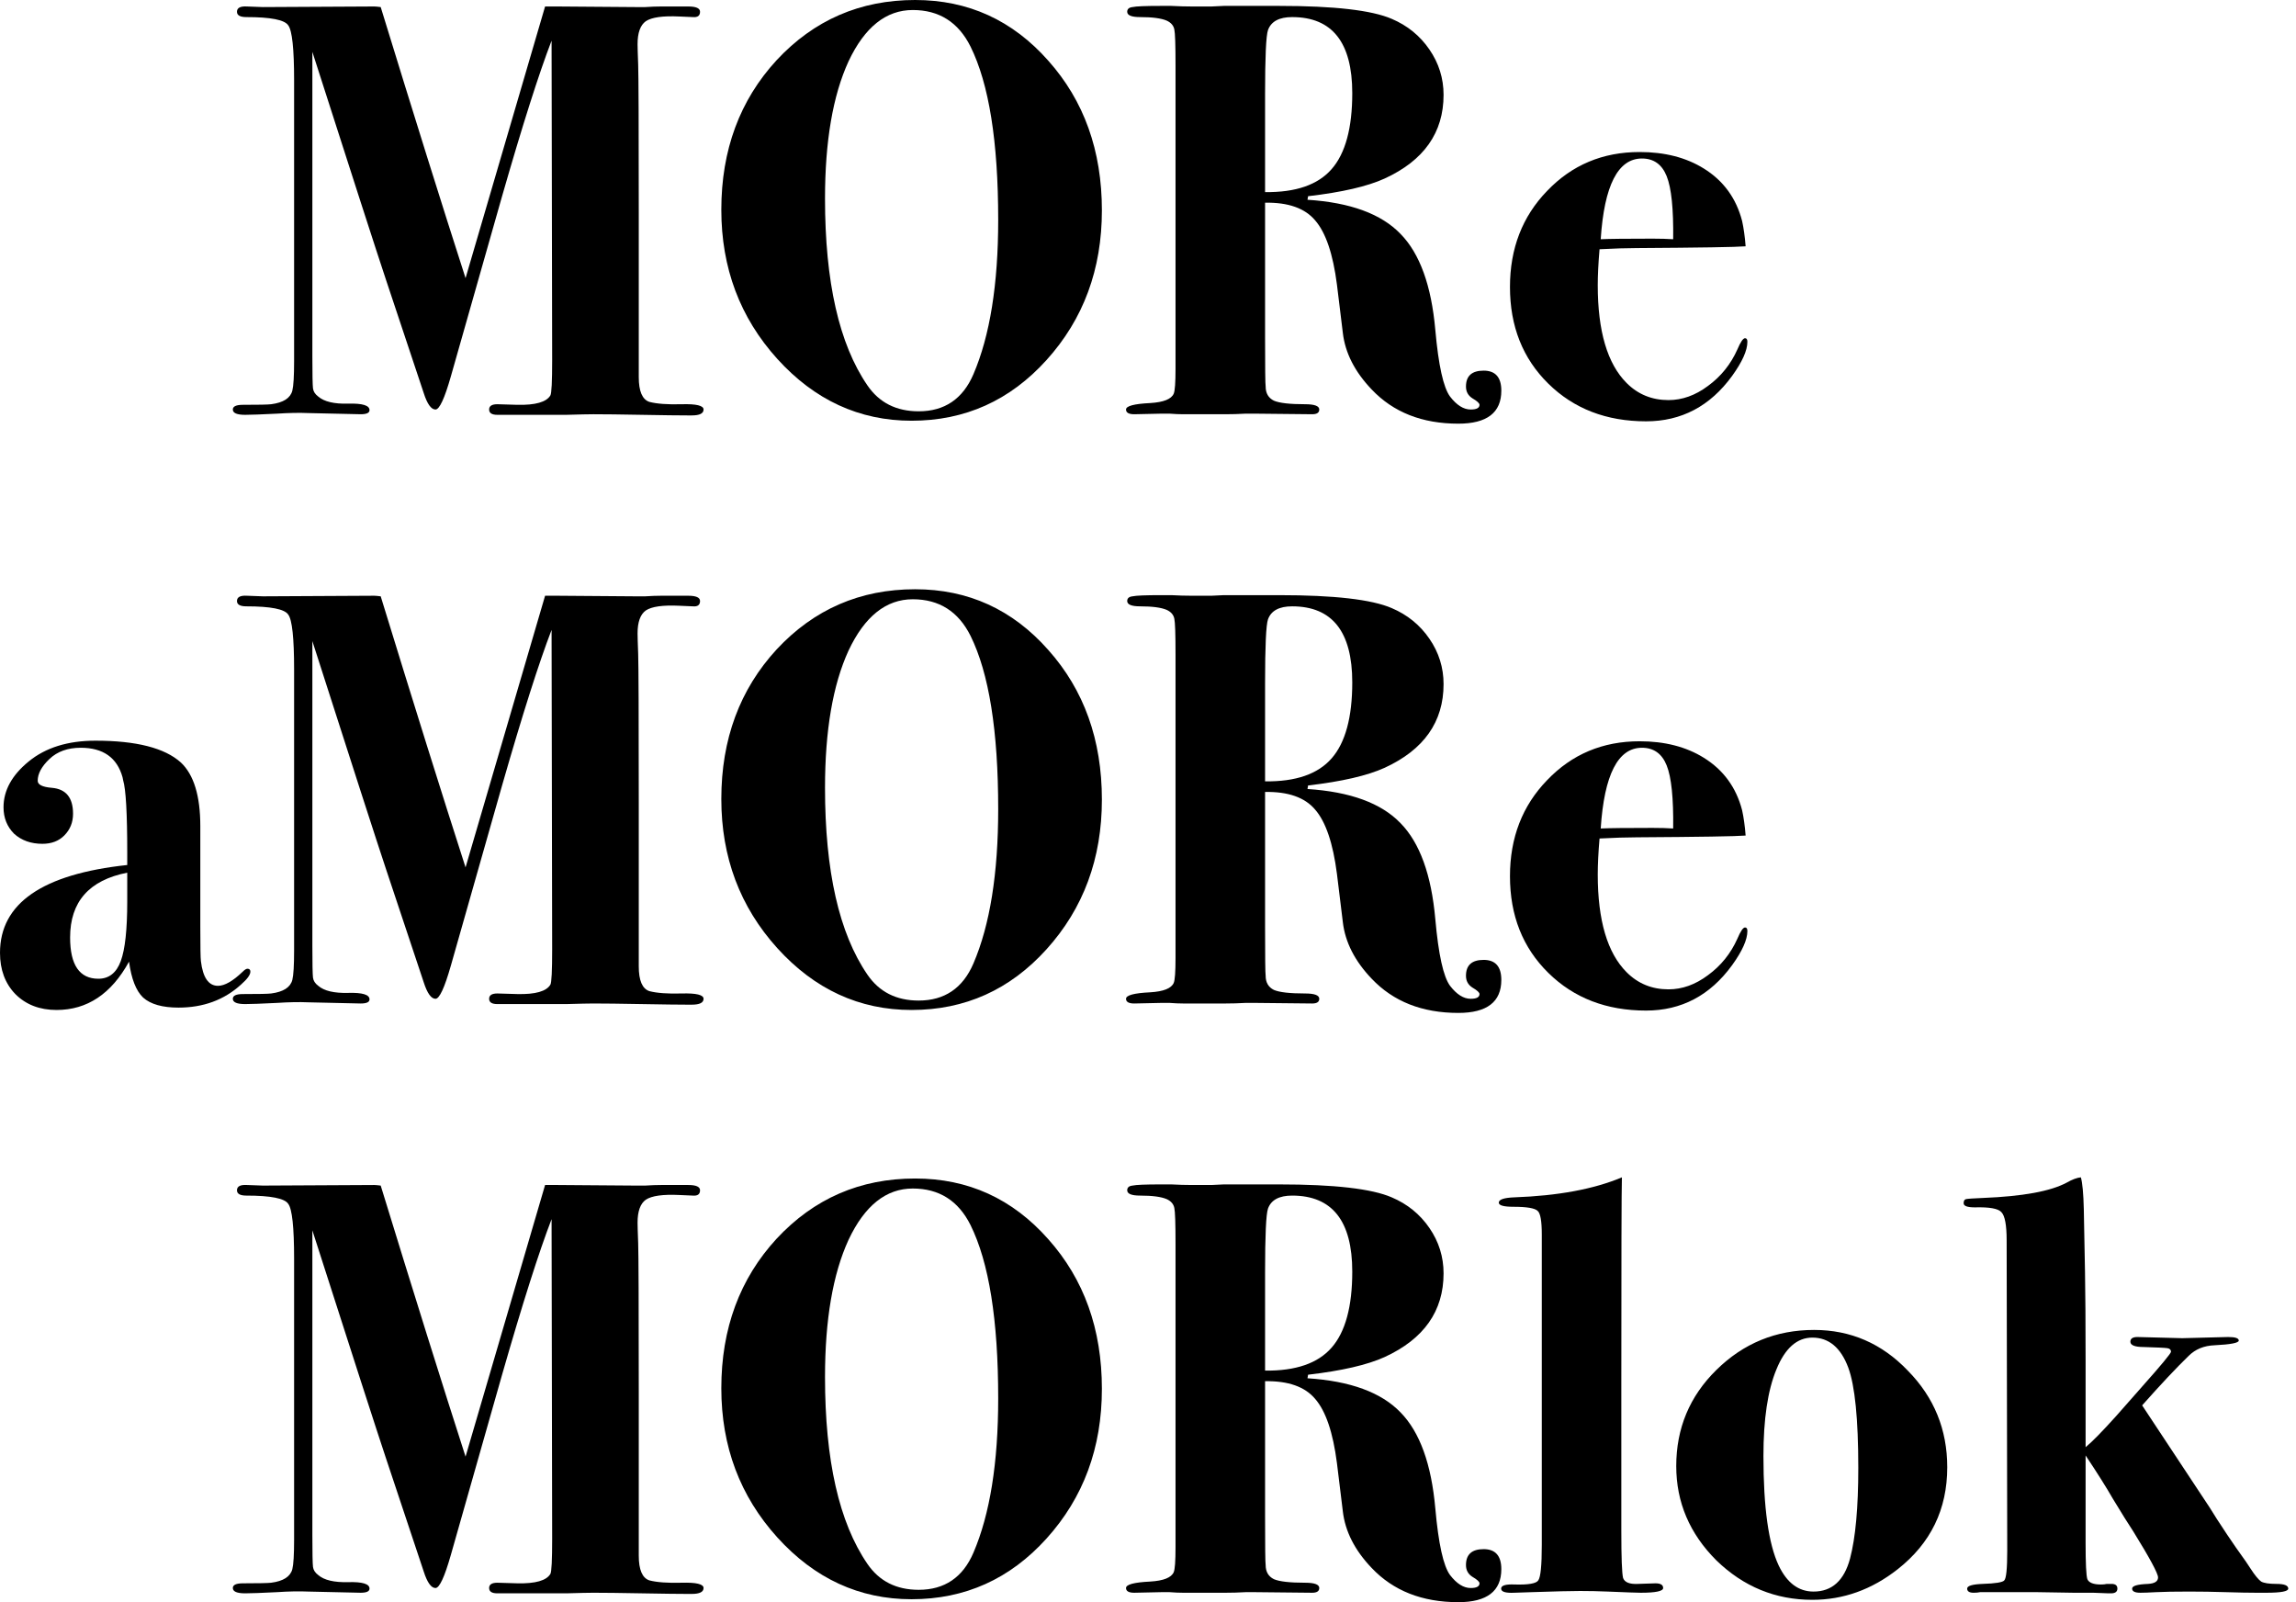
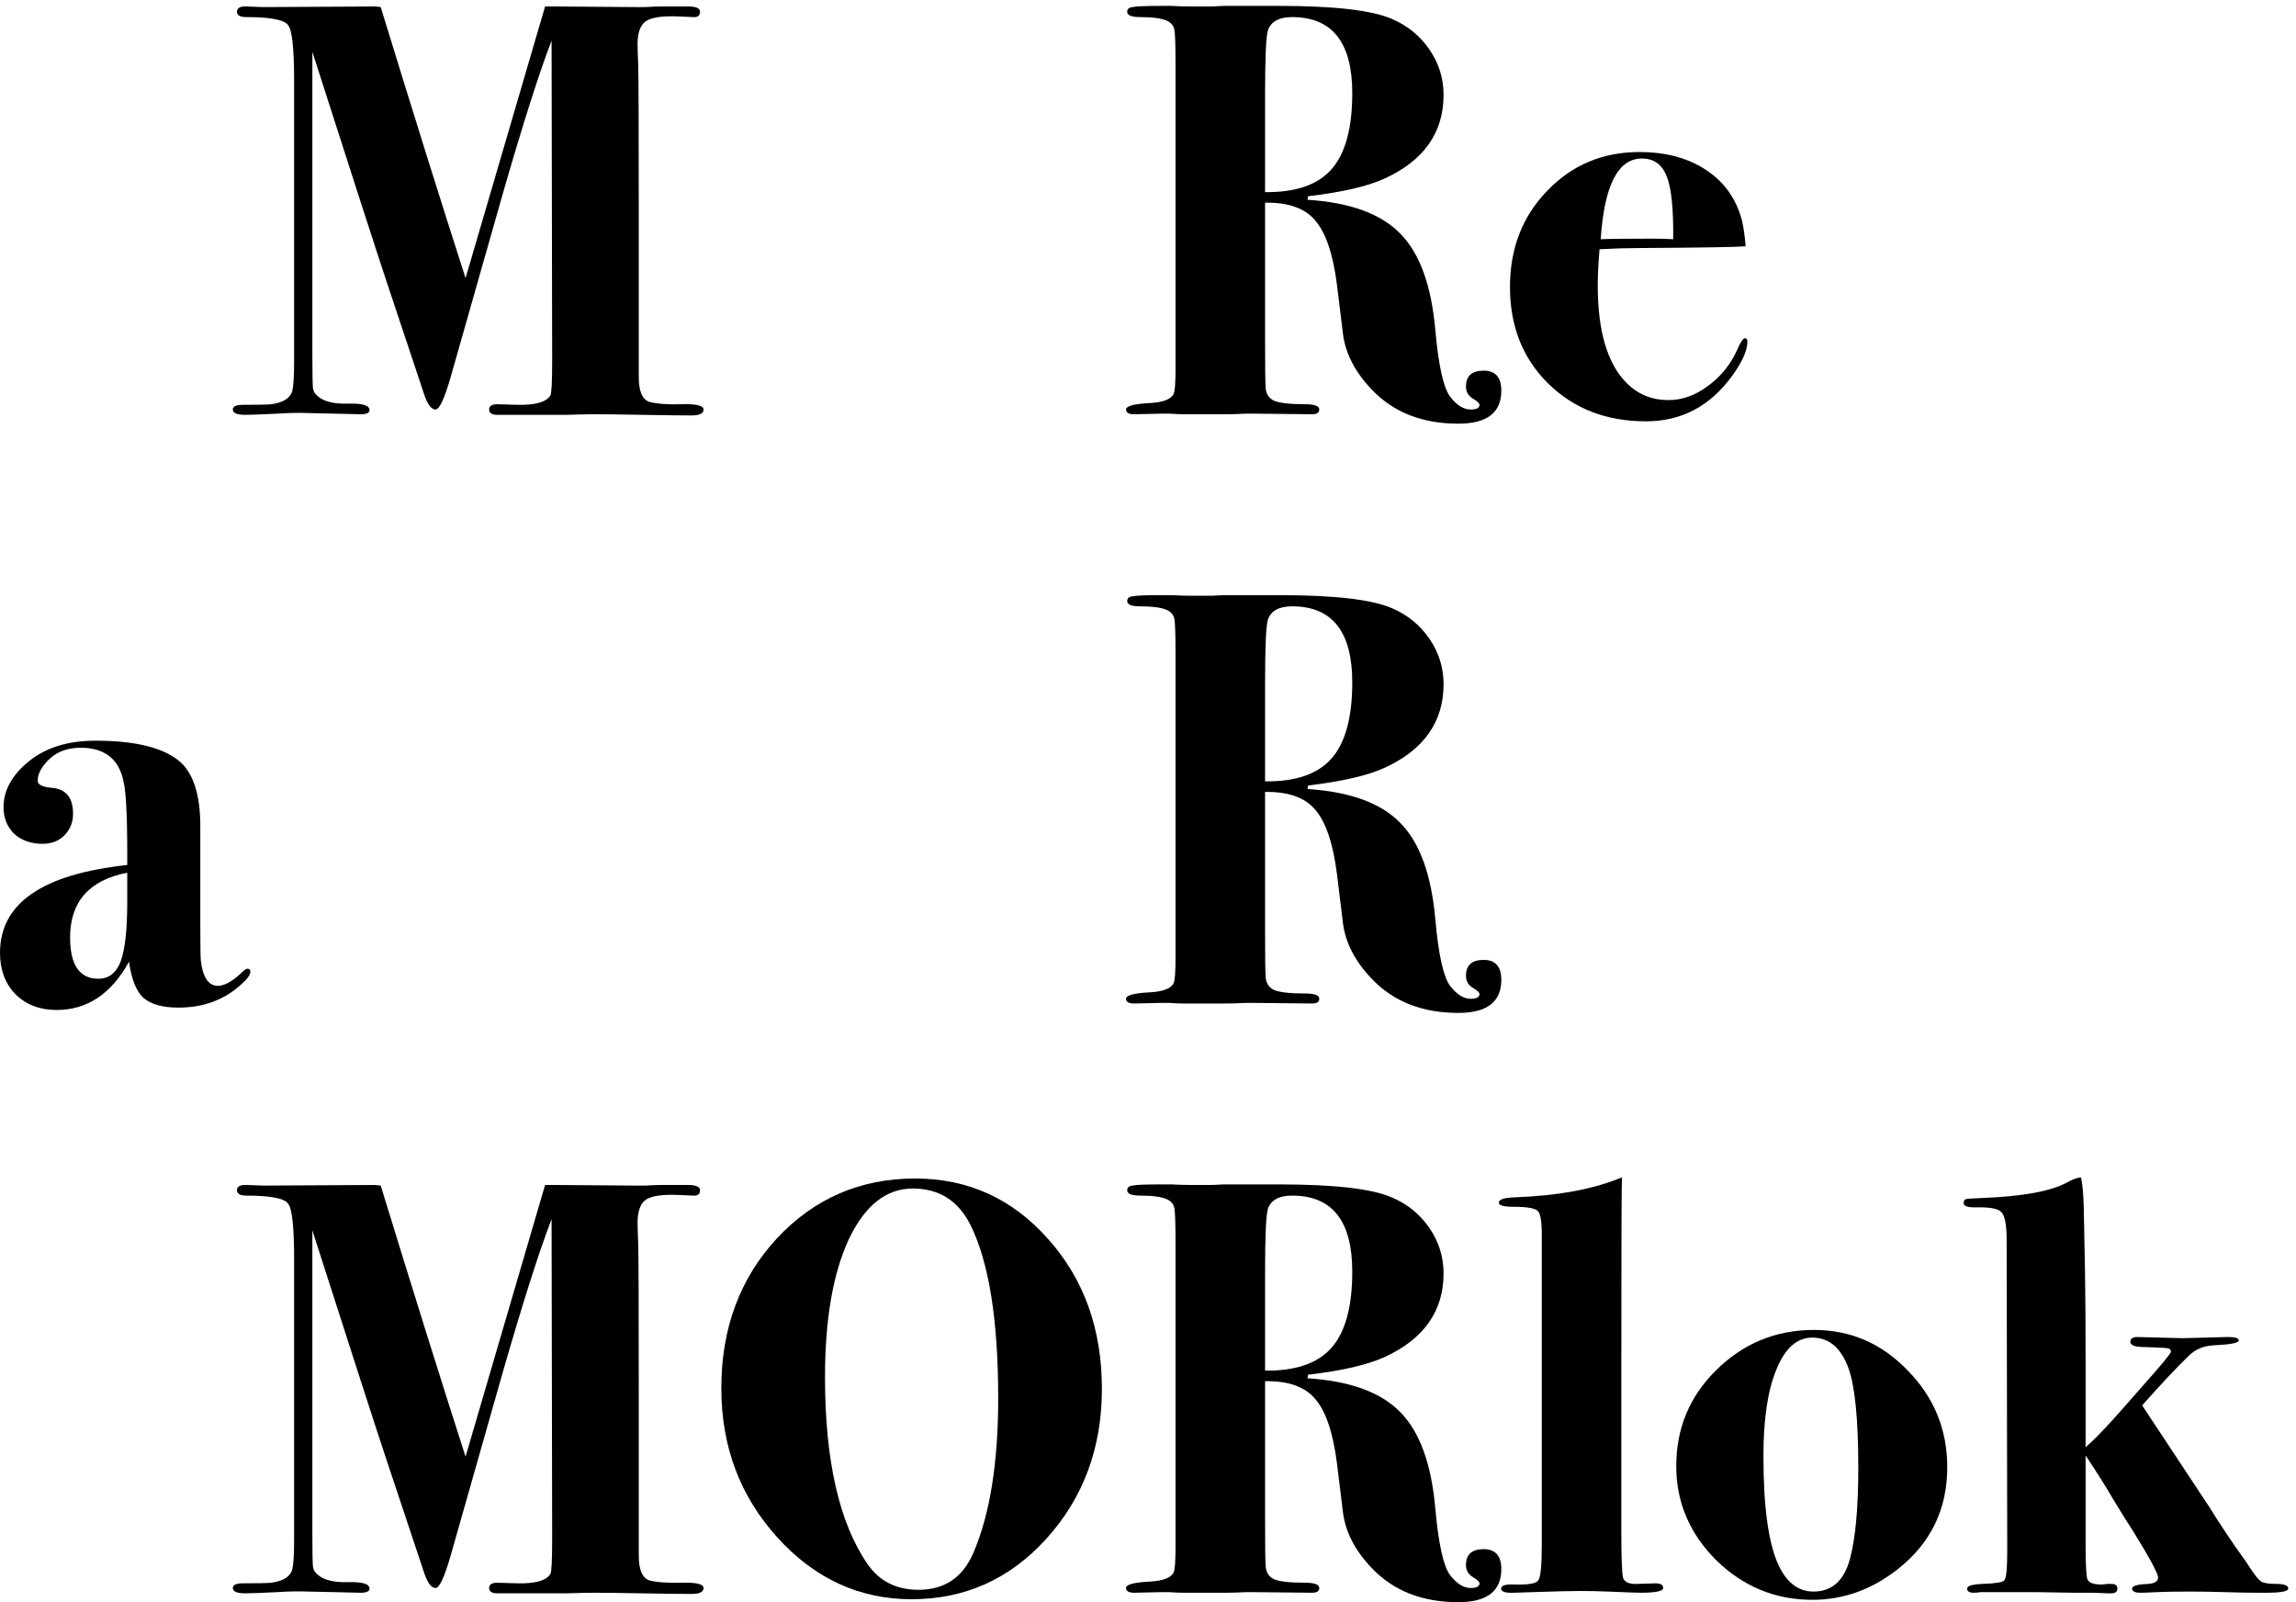
<svg xmlns="http://www.w3.org/2000/svg" preserveAspectRatio="none" width="100%" height="100%" overflow="visible" style="display: block;" viewBox="0 0 86 60" fill="none">
  <g id="Vector">
    <path d="M26.353 15.336C26.353 15.484 26.206 15.557 25.912 15.557H25.757C25.433 15.557 24.86 15.55 24.036 15.535C23.227 15.52 22.624 15.513 22.226 15.513C22.065 15.513 21.726 15.52 21.211 15.535C20.711 15.535 20.034 15.535 19.181 15.535H18.63C18.424 15.535 18.321 15.469 18.321 15.336C18.321 15.204 18.424 15.138 18.63 15.138L19.38 15.16C20.056 15.175 20.468 15.057 20.616 14.807C20.66 14.733 20.682 14.292 20.682 13.483L20.66 1.523C20.189 2.744 19.571 4.686 18.806 7.348L16.886 14.101C16.651 14.925 16.46 15.336 16.312 15.336C16.151 15.336 16.003 15.131 15.871 14.719C15.827 14.586 15.356 13.174 14.459 10.482C14.12 9.467 13.201 6.62 11.7 1.942V13.351C11.7 14.012 11.708 14.41 11.723 14.542C11.737 14.66 11.803 14.763 11.921 14.851C12.142 15.042 12.517 15.131 13.047 15.116C13.576 15.101 13.841 15.182 13.841 15.359C13.841 15.462 13.731 15.513 13.51 15.513L11.546 15.469C11.208 15.454 10.818 15.462 10.377 15.491C9.788 15.52 9.391 15.535 9.185 15.535C8.876 15.535 8.721 15.469 8.721 15.336C8.721 15.219 8.847 15.16 9.097 15.16C9.685 15.16 10.038 15.153 10.156 15.138C10.612 15.079 10.877 14.91 10.95 14.63C10.994 14.454 11.016 14.086 11.016 13.527V3.001C11.016 1.824 10.943 1.14 10.796 0.949C10.663 0.743 10.141 0.64 9.229 0.64C8.994 0.64 8.876 0.574 8.876 0.441C8.876 0.294 9.001 0.228 9.251 0.243L9.847 0.265L14.018 0.243C14.062 0.243 14.143 0.25 14.26 0.265C15.511 4.34 16.57 7.723 17.438 10.416L20.417 0.243H20.88L23.793 0.265C23.837 0.265 23.962 0.265 24.168 0.265C24.389 0.25 24.588 0.243 24.764 0.243H25.779C26.073 0.243 26.221 0.309 26.221 0.441C26.221 0.588 26.132 0.655 25.956 0.64L25.448 0.618C24.83 0.588 24.411 0.647 24.19 0.794C23.984 0.942 23.881 1.228 23.881 1.655C23.881 1.773 23.889 2.03 23.904 2.427C23.918 2.825 23.926 4.671 23.926 7.966V14.123C23.926 14.652 24.058 14.961 24.323 15.05C24.602 15.123 25.007 15.153 25.537 15.138C26.081 15.123 26.353 15.189 26.353 15.336Z" fill="black" />
-     <path d="M41.273 7.878C41.273 10.085 40.582 11.953 39.199 13.483C37.831 14.998 36.146 15.756 34.145 15.756C32.189 15.756 30.512 14.983 29.114 13.439C27.717 11.894 27.018 10.033 27.018 7.856C27.018 5.62 27.709 3.751 29.092 2.251C30.49 0.75 32.218 0 34.278 0C36.264 0 37.926 0.758 39.265 2.273C40.604 3.773 41.273 5.642 41.273 7.878ZM37.389 8.231C37.389 5.303 37.044 3.141 36.352 1.743C35.896 0.831 35.175 0.375 34.19 0.375C33.189 0.375 32.388 1.015 31.784 2.295C31.196 3.575 30.902 5.289 30.902 7.437C30.902 10.555 31.431 12.887 32.49 14.432C32.932 15.079 33.572 15.403 34.41 15.403C35.381 15.403 36.065 14.939 36.462 14.012C37.08 12.571 37.389 10.644 37.389 8.231Z" fill="black" />
    <path d="M56.234 14.63C56.234 15.454 55.697 15.866 54.623 15.866C53.269 15.866 52.188 15.44 51.379 14.586C50.746 13.924 50.386 13.218 50.298 12.468L50.077 10.658C49.93 9.511 49.658 8.709 49.261 8.253C48.878 7.797 48.253 7.576 47.385 7.591V12.6C47.385 13.762 47.392 14.388 47.407 14.476C47.407 14.726 47.51 14.902 47.716 15.005C47.922 15.094 48.312 15.138 48.885 15.138C49.238 15.138 49.415 15.204 49.415 15.336C49.415 15.454 49.327 15.513 49.15 15.513L47.01 15.491C47.01 15.491 46.892 15.491 46.657 15.491C46.392 15.506 46.142 15.513 45.906 15.513H44.318C44.17 15.513 44.001 15.506 43.81 15.491C43.648 15.491 43.545 15.491 43.501 15.491L42.486 15.513C42.28 15.513 42.177 15.454 42.177 15.336C42.177 15.204 42.479 15.123 43.082 15.094C43.582 15.064 43.876 14.947 43.964 14.741C44.008 14.638 44.031 14.329 44.031 13.814V2.449C44.031 1.684 44.016 1.236 43.986 1.103C43.957 0.956 43.861 0.846 43.7 0.772C43.494 0.684 43.163 0.64 42.707 0.64C42.383 0.64 42.221 0.574 42.221 0.441C42.221 0.338 42.287 0.28 42.42 0.265C42.552 0.235 42.905 0.221 43.479 0.221C43.479 0.221 43.611 0.221 43.876 0.221C44.141 0.235 44.398 0.243 44.648 0.243H45.377C45.391 0.243 45.546 0.235 45.84 0.221C46.12 0.221 46.384 0.221 46.635 0.221H47.914C49.974 0.221 51.379 0.382 52.129 0.706C52.718 0.956 53.188 1.339 53.541 1.854C53.895 2.369 54.071 2.935 54.071 3.553C54.071 4.965 53.336 6.01 51.864 6.686C51.217 6.981 50.261 7.201 48.996 7.348L48.974 7.481C50.577 7.584 51.739 8.01 52.46 8.761C53.181 9.496 53.615 10.695 53.762 12.357C53.88 13.681 54.064 14.513 54.314 14.851C54.564 15.175 54.821 15.336 55.086 15.336C55.307 15.336 55.417 15.278 55.417 15.16C55.417 15.101 55.329 15.02 55.152 14.917C54.99 14.814 54.91 14.667 54.91 14.476C54.91 14.079 55.13 13.88 55.572 13.88C56.013 13.88 56.234 14.13 56.234 14.63ZM50.651 3.487C50.651 1.589 49.9 0.64 48.4 0.64C47.914 0.64 47.613 0.802 47.495 1.125C47.422 1.331 47.385 2.133 47.385 3.531V7.194C48.532 7.209 49.364 6.922 49.878 6.333C50.393 5.745 50.651 4.796 50.651 3.487Z" fill="black" />
    <path d="M65.451 12.799C65.451 13.123 65.26 13.549 64.878 14.079C64.054 15.211 62.98 15.778 61.656 15.778C60.17 15.778 58.949 15.307 57.993 14.366C57.036 13.424 56.558 12.218 56.558 10.747C56.558 9.305 57.022 8.106 57.949 7.15C58.876 6.179 60.03 5.693 61.413 5.693C62.355 5.693 63.156 5.899 63.819 6.311C64.554 6.767 65.032 7.422 65.253 8.275C65.312 8.54 65.356 8.856 65.385 9.224C65.047 9.253 63.686 9.275 61.303 9.29C60.935 9.29 60.472 9.305 59.913 9.334C59.868 9.864 59.846 10.313 59.846 10.68C59.846 12.402 60.207 13.623 60.928 14.344C61.354 14.77 61.877 14.983 62.494 14.983C63.009 14.983 63.502 14.807 63.973 14.454C64.458 14.101 64.826 13.645 65.076 13.086C65.194 12.806 65.29 12.666 65.363 12.666C65.422 12.666 65.451 12.711 65.451 12.799ZM62.671 8.959C62.686 7.826 62.605 7.039 62.428 6.598C62.252 6.157 61.943 5.936 61.501 5.936C60.604 5.936 60.089 6.944 59.957 8.959C60.266 8.944 60.913 8.937 61.899 8.937C62.193 8.937 62.45 8.944 62.671 8.959Z" fill="black" />
-     <path d="M26.353 37.404C26.353 37.551 26.206 37.624 25.912 37.624H25.757C25.433 37.624 24.86 37.617 24.036 37.602C23.227 37.587 22.624 37.58 22.226 37.58C22.065 37.58 21.726 37.587 21.211 37.602C20.711 37.602 20.034 37.602 19.181 37.602H18.63C18.424 37.602 18.321 37.536 18.321 37.404C18.321 37.271 18.424 37.205 18.63 37.205L19.38 37.227C20.056 37.242 20.468 37.124 20.616 36.874C20.66 36.8 20.682 36.359 20.682 35.55L20.66 23.59C20.189 24.811 19.571 26.753 18.806 29.415L16.886 36.168C16.651 36.992 16.46 37.404 16.312 37.404C16.151 37.404 16.003 37.197 15.871 36.786C15.827 36.653 15.356 35.241 14.459 32.549C14.12 31.534 13.201 28.687 11.7 24.009V35.417C11.7 36.079 11.708 36.477 11.723 36.609C11.737 36.727 11.803 36.83 11.921 36.918C12.142 37.109 12.517 37.197 13.047 37.183C13.576 37.168 13.841 37.249 13.841 37.425C13.841 37.529 13.731 37.58 13.51 37.58L11.546 37.536C11.208 37.521 10.818 37.529 10.377 37.558C9.788 37.587 9.391 37.602 9.185 37.602C8.876 37.602 8.721 37.536 8.721 37.404C8.721 37.286 8.847 37.227 9.097 37.227C9.685 37.227 10.038 37.22 10.156 37.205C10.612 37.146 10.877 36.977 10.95 36.697C10.994 36.521 11.016 36.153 11.016 35.594V25.068C11.016 23.891 10.943 23.207 10.796 23.016C10.663 22.81 10.141 22.707 9.229 22.707C8.994 22.707 8.876 22.641 8.876 22.508C8.876 22.361 9.001 22.295 9.251 22.31L9.847 22.332L14.018 22.31C14.062 22.31 14.143 22.317 14.26 22.332C15.511 26.407 16.57 29.79 17.438 32.483L20.417 22.31H20.88L23.793 22.332C23.837 22.332 23.962 22.332 24.168 22.332C24.389 22.317 24.588 22.31 24.764 22.31H25.779C26.073 22.31 26.221 22.376 26.221 22.508C26.221 22.655 26.132 22.722 25.956 22.707L25.448 22.685C24.83 22.655 24.411 22.714 24.19 22.861C23.984 23.009 23.881 23.295 23.881 23.722C23.881 23.84 23.889 24.097 23.904 24.494C23.918 24.892 23.926 26.738 23.926 30.033V36.19C23.926 36.719 24.058 37.028 24.323 37.117C24.602 37.19 25.007 37.22 25.537 37.205C26.081 37.19 26.353 37.256 26.353 37.404Z" fill="black" />
-     <path d="M41.273 29.945C41.273 32.151 40.582 34.02 39.199 35.55C37.831 37.065 36.146 37.823 34.145 37.823C32.189 37.823 30.512 37.05 29.114 35.506C27.717 33.961 27.018 32.1 27.018 29.923C27.018 27.687 27.709 25.818 29.092 24.318C30.49 22.817 32.218 22.067 34.278 22.067C36.264 22.067 37.926 22.825 39.265 24.34C40.604 25.84 41.273 27.709 41.273 29.945ZM37.389 30.298C37.389 27.37 37.044 25.208 36.352 23.81C35.896 22.898 35.175 22.442 34.19 22.442C33.189 22.442 32.388 23.082 31.784 24.362C31.196 25.642 30.902 27.356 30.902 29.503C30.902 32.622 31.431 34.954 32.49 36.499C32.932 37.146 33.572 37.47 34.41 37.47C35.381 37.47 36.065 37.006 36.462 36.079C37.08 34.638 37.389 32.711 37.389 30.298Z" fill="black" />
    <path d="M56.234 36.697C56.234 37.521 55.697 37.933 54.623 37.933C53.269 37.933 52.188 37.506 51.379 36.653C50.746 35.991 50.386 35.285 50.298 34.535L50.077 32.725C49.93 31.578 49.658 30.776 49.261 30.32C48.878 29.864 48.253 29.643 47.385 29.658V34.667C47.385 35.829 47.392 36.455 47.407 36.543C47.407 36.793 47.51 36.969 47.716 37.072C47.922 37.161 48.312 37.205 48.885 37.205C49.238 37.205 49.415 37.271 49.415 37.404C49.415 37.521 49.327 37.58 49.15 37.58L47.01 37.558C47.01 37.558 46.892 37.558 46.657 37.558C46.392 37.573 46.142 37.58 45.906 37.58H44.318C44.17 37.58 44.001 37.573 43.81 37.558C43.648 37.558 43.545 37.558 43.501 37.558L42.486 37.58C42.28 37.58 42.177 37.521 42.177 37.404C42.177 37.271 42.479 37.19 43.082 37.161C43.582 37.131 43.876 37.014 43.964 36.808C44.008 36.705 44.031 36.396 44.031 35.881V24.516C44.031 23.751 44.016 23.303 43.986 23.17C43.957 23.023 43.861 22.913 43.7 22.839C43.494 22.751 43.163 22.707 42.707 22.707C42.383 22.707 42.221 22.641 42.221 22.508C42.221 22.405 42.287 22.346 42.42 22.332C42.552 22.302 42.905 22.288 43.479 22.288C43.479 22.288 43.611 22.288 43.876 22.288C44.141 22.302 44.398 22.31 44.648 22.31H45.377C45.391 22.31 45.546 22.302 45.84 22.288C46.12 22.288 46.384 22.288 46.635 22.288H47.914C49.974 22.288 51.379 22.449 52.129 22.773C52.718 23.023 53.188 23.406 53.541 23.921C53.895 24.436 54.071 25.002 54.071 25.62C54.071 27.032 53.336 28.076 51.864 28.753C51.217 29.047 50.261 29.268 48.996 29.415L48.974 29.548C50.577 29.651 51.739 30.077 52.46 30.828C53.181 31.563 53.615 32.762 53.762 34.424C53.88 35.748 54.064 36.58 54.314 36.918C54.564 37.242 54.821 37.404 55.086 37.404C55.307 37.404 55.417 37.345 55.417 37.227C55.417 37.168 55.329 37.087 55.152 36.984C54.99 36.881 54.91 36.734 54.91 36.543C54.91 36.146 55.13 35.947 55.572 35.947C56.013 35.947 56.234 36.197 56.234 36.697ZM50.651 25.553C50.651 23.656 49.9 22.707 48.4 22.707C47.914 22.707 47.613 22.869 47.495 23.192C47.422 23.398 47.385 24.2 47.385 25.598V29.261C48.532 29.276 49.364 28.989 49.878 28.4C50.393 27.812 50.651 26.863 50.651 25.553Z" fill="black" />
-     <path d="M65.451 34.866C65.451 35.189 65.26 35.616 64.878 36.146C64.054 37.278 62.98 37.845 61.656 37.845C60.17 37.845 58.949 37.374 57.993 36.432C57.036 35.491 56.558 34.285 56.558 32.813C56.558 31.372 57.022 30.173 57.949 29.217C58.876 28.246 60.03 27.76 61.413 27.76C62.355 27.76 63.156 27.966 63.819 28.378C64.554 28.834 65.032 29.489 65.253 30.342C65.312 30.607 65.356 30.923 65.385 31.291C65.047 31.32 63.686 31.342 61.303 31.357C60.935 31.357 60.472 31.372 59.913 31.401C59.868 31.931 59.846 32.38 59.846 32.747C59.846 34.469 60.207 35.69 60.928 36.41C61.354 36.837 61.877 37.05 62.494 37.05C63.009 37.05 63.502 36.874 63.973 36.521C64.458 36.168 64.826 35.712 65.076 35.153C65.194 34.873 65.29 34.733 65.363 34.733C65.422 34.733 65.451 34.778 65.451 34.866ZM62.671 31.026C62.686 29.893 62.605 29.106 62.428 28.665C62.252 28.224 61.943 28.003 61.501 28.003C60.604 28.003 60.089 29.011 59.957 31.026C60.266 31.011 60.913 31.004 61.899 31.004C62.193 31.004 62.45 31.011 62.671 31.026Z" fill="black" />
    <path d="M26.353 59.47C26.353 59.617 26.206 59.691 25.912 59.691H25.757C25.433 59.691 24.86 59.684 24.036 59.669C23.227 59.654 22.624 59.647 22.226 59.647C22.065 59.647 21.726 59.654 21.211 59.669C20.711 59.669 20.034 59.669 19.181 59.669H18.63C18.424 59.669 18.321 59.603 18.321 59.47C18.321 59.338 18.424 59.272 18.63 59.272L19.38 59.294C20.056 59.309 20.468 59.191 20.616 58.941C20.66 58.867 20.682 58.426 20.682 57.617L20.66 45.657C20.189 46.877 19.571 48.819 18.806 51.482L16.886 58.235C16.651 59.059 16.46 59.47 16.312 59.47C16.151 59.47 16.003 59.264 15.871 58.852C15.827 58.72 15.356 57.308 14.459 54.616C14.12 53.601 13.201 50.754 11.7 46.076V57.484C11.7 58.146 11.708 58.544 11.723 58.676C11.737 58.794 11.803 58.897 11.921 58.985C12.142 59.176 12.517 59.264 13.047 59.25C13.576 59.235 13.841 59.316 13.841 59.492C13.841 59.595 13.731 59.647 13.51 59.647L11.546 59.603C11.208 59.588 10.818 59.595 10.377 59.625C9.788 59.654 9.391 59.669 9.185 59.669C8.876 59.669 8.721 59.603 8.721 59.47C8.721 59.353 8.847 59.294 9.097 59.294C9.685 59.294 10.038 59.286 10.156 59.272C10.612 59.213 10.877 59.044 10.95 58.764C10.994 58.588 11.016 58.22 11.016 57.661V47.135C11.016 45.958 10.943 45.274 10.796 45.083C10.663 44.877 10.141 44.774 9.229 44.774C8.994 44.774 8.876 44.708 8.876 44.575C8.876 44.428 9.001 44.362 9.251 44.377L9.847 44.399L14.018 44.377C14.062 44.377 14.143 44.384 14.26 44.399C15.511 48.474 16.57 51.857 17.438 54.55L20.417 44.377H20.88L23.793 44.399C23.837 44.399 23.962 44.399 24.168 44.399C24.389 44.384 24.588 44.377 24.764 44.377H25.779C26.073 44.377 26.221 44.443 26.221 44.575C26.221 44.722 26.132 44.788 25.956 44.774L25.448 44.752C24.83 44.722 24.411 44.781 24.19 44.928C23.984 45.075 23.881 45.362 23.881 45.789C23.881 45.907 23.889 46.164 23.904 46.561C23.918 46.958 23.926 48.805 23.926 52.1V58.257C23.926 58.786 24.058 59.095 24.323 59.184C24.602 59.257 25.007 59.286 25.537 59.272C26.081 59.257 26.353 59.323 26.353 59.47Z" fill="black" />
    <path d="M41.273 52.012C41.273 54.218 40.582 56.087 39.199 57.617C37.831 59.132 36.146 59.89 34.145 59.89C32.189 59.89 30.512 59.117 29.114 57.573C27.717 56.028 27.018 54.167 27.018 51.99C27.018 49.754 27.709 47.885 29.092 46.385C30.49 44.884 32.218 44.134 34.278 44.134C36.264 44.134 37.926 44.892 39.265 46.407C40.604 47.907 41.273 49.776 41.273 52.012ZM37.389 52.365C37.389 49.437 37.044 47.275 36.352 45.877C35.896 44.965 35.175 44.509 34.19 44.509C33.189 44.509 32.388 45.149 31.784 46.429C31.196 47.709 30.902 49.423 30.902 51.57C30.902 54.689 31.431 57.021 32.49 58.566C32.932 59.213 33.572 59.537 34.41 59.537C35.381 59.537 36.065 59.073 36.462 58.146C37.08 56.705 37.389 54.778 37.389 52.365Z" fill="black" />
    <path d="M56.234 58.764C56.234 59.588 55.697 60 54.623 60C53.269 60 52.188 59.573 51.379 58.72C50.746 58.058 50.386 57.352 50.298 56.602L50.077 54.792C49.93 53.645 49.658 52.843 49.261 52.387C48.878 51.931 48.253 51.71 47.385 51.725V56.734C47.385 57.896 47.392 58.522 47.407 58.61C47.407 58.86 47.51 59.036 47.716 59.139C47.922 59.228 48.312 59.272 48.885 59.272C49.238 59.272 49.415 59.338 49.415 59.47C49.415 59.588 49.327 59.647 49.15 59.647L47.01 59.625C47.01 59.625 46.892 59.625 46.657 59.625C46.392 59.64 46.142 59.647 45.906 59.647H44.318C44.17 59.647 44.001 59.64 43.81 59.625C43.648 59.625 43.545 59.625 43.501 59.625L42.486 59.647C42.28 59.647 42.177 59.588 42.177 59.47C42.177 59.338 42.479 59.257 43.082 59.228C43.582 59.198 43.876 59.081 43.964 58.875C44.008 58.772 44.031 58.463 44.031 57.948V46.583C44.031 45.818 44.016 45.37 43.986 45.237C43.957 45.09 43.861 44.98 43.7 44.906C43.494 44.818 43.163 44.774 42.707 44.774C42.383 44.774 42.221 44.708 42.221 44.575C42.221 44.472 42.287 44.413 42.42 44.399C42.552 44.369 42.905 44.355 43.479 44.355C43.479 44.355 43.611 44.355 43.876 44.355C44.141 44.369 44.398 44.377 44.648 44.377H45.377C45.391 44.377 45.546 44.369 45.84 44.355C46.12 44.355 46.384 44.355 46.635 44.355H47.914C49.974 44.355 51.379 44.516 52.129 44.84C52.718 45.09 53.188 45.473 53.541 45.987C53.895 46.502 54.071 47.069 54.071 47.687C54.071 49.099 53.336 50.143 51.864 50.82C51.217 51.114 50.261 51.335 48.996 51.482L48.974 51.615C50.577 51.718 51.739 52.144 52.46 52.894C53.181 53.63 53.615 54.829 53.762 56.491C53.88 57.815 54.064 58.647 54.314 58.985C54.564 59.309 54.821 59.47 55.086 59.47C55.307 59.47 55.417 59.411 55.417 59.294C55.417 59.235 55.329 59.154 55.152 59.051C54.99 58.948 54.91 58.801 54.91 58.61C54.91 58.213 55.13 58.014 55.572 58.014C56.013 58.014 56.234 58.264 56.234 58.764ZM50.651 47.62C50.651 45.723 49.9 44.774 48.4 44.774C47.914 44.774 47.613 44.936 47.495 45.259C47.422 45.465 47.385 46.267 47.385 47.665V51.328C48.532 51.342 49.364 51.056 49.878 50.467C50.393 49.879 50.651 48.93 50.651 47.62Z" fill="black" />
    <path d="M62.296 59.47C62.296 59.588 62.016 59.647 61.457 59.647C61.325 59.647 60.913 59.632 60.221 59.603C59.868 59.588 59.523 59.581 59.184 59.581C58.861 59.581 58.258 59.595 57.375 59.625L56.713 59.647C56.389 59.662 56.227 59.61 56.227 59.492C56.227 59.375 56.397 59.323 56.735 59.338C57.25 59.353 57.544 59.301 57.618 59.184C57.706 59.066 57.75 58.624 57.75 57.859V46.23C57.75 45.73 57.699 45.436 57.596 45.348C57.493 45.245 57.191 45.193 56.691 45.193C56.323 45.193 56.139 45.142 56.139 45.039C56.139 44.921 56.33 44.855 56.713 44.84C58.361 44.781 59.707 44.531 60.751 44.09C60.736 44.531 60.729 47.113 60.729 51.835V57.33C60.729 58.33 60.751 58.919 60.795 59.095C60.854 59.257 61.038 59.331 61.347 59.316L62.009 59.294C62.2 59.294 62.296 59.353 62.296 59.47Z" fill="black" />
    <path d="M72.937 54.947C72.937 56.521 72.319 57.793 71.084 58.764C70.112 59.529 69.046 59.912 67.884 59.912C66.501 59.912 65.302 59.419 64.287 58.433C63.286 57.433 62.786 56.256 62.786 54.903C62.786 53.49 63.286 52.291 64.287 51.306C65.302 50.305 66.523 49.805 67.95 49.805C69.318 49.805 70.488 50.313 71.459 51.328C72.444 52.328 72.937 53.534 72.937 54.947ZM69.605 54.969C69.605 53.145 69.48 51.894 69.23 51.217C68.95 50.467 68.502 50.092 67.884 50.092C67.31 50.092 66.861 50.489 66.538 51.284C66.214 52.063 66.052 53.145 66.052 54.527C66.052 56.455 66.243 57.823 66.626 58.632C66.935 59.279 67.369 59.603 67.928 59.603C68.619 59.603 69.075 59.191 69.296 58.367C69.502 57.587 69.605 56.455 69.605 54.969Z" fill="black" />
    <path d="M85.71 59.492C85.71 59.595 85.438 59.647 84.893 59.647H84.518C84.239 59.647 83.856 59.64 83.371 59.625C82.9 59.61 82.444 59.603 82.002 59.603C81.458 59.603 81.046 59.61 80.767 59.625C80.487 59.64 80.289 59.647 80.171 59.647C79.965 59.647 79.862 59.595 79.862 59.492C79.862 59.389 80.061 59.331 80.458 59.316C80.708 59.301 80.833 59.22 80.833 59.073C80.833 58.926 80.524 58.352 79.906 57.352C79.73 57.087 79.472 56.675 79.134 56.116C78.898 55.704 78.56 55.167 78.119 54.505V57.771C78.119 58.551 78.141 59.007 78.185 59.139C78.244 59.272 78.413 59.338 78.692 59.338C78.781 59.338 78.854 59.331 78.913 59.316H79.09C79.237 59.316 79.31 59.375 79.31 59.492C79.31 59.61 79.229 59.669 79.068 59.669H78.979L78.406 59.647H77.677L76.309 59.625H74.169C74.095 59.64 74.014 59.647 73.926 59.647C73.764 59.647 73.683 59.595 73.683 59.492C73.683 59.389 73.874 59.331 74.257 59.316C74.742 59.301 75.015 59.257 75.073 59.184C75.147 59.11 75.184 58.742 75.184 58.08L75.162 46.451C75.162 45.877 75.096 45.524 74.963 45.392C74.845 45.259 74.514 45.2 73.97 45.215C73.691 45.215 73.551 45.164 73.551 45.061C73.551 44.972 73.58 44.921 73.639 44.906C73.698 44.892 73.911 44.877 74.279 44.862C75.765 44.803 76.809 44.612 77.412 44.288C77.618 44.171 77.795 44.104 77.942 44.09C78.001 44.296 78.038 44.693 78.052 45.281L78.097 47.642C78.111 48.437 78.119 49.548 78.119 50.975V54.196C78.354 54.005 78.737 53.615 79.266 53.027C79.487 52.777 79.818 52.402 80.259 51.901C80.965 51.107 81.318 50.68 81.318 50.622C81.318 50.548 81.274 50.504 81.186 50.489C81.098 50.474 80.803 50.46 80.303 50.445C79.965 50.445 79.796 50.379 79.796 50.246C79.796 50.129 79.884 50.07 80.061 50.07L81.738 50.114L83.459 50.07C83.724 50.07 83.856 50.114 83.856 50.202C83.856 50.291 83.555 50.349 82.951 50.379C82.554 50.394 82.231 50.526 81.98 50.776C81.524 51.217 80.943 51.835 80.237 52.63L82.775 56.469C82.907 56.69 83.121 57.021 83.415 57.462C83.459 57.521 83.569 57.683 83.746 57.948L84.121 58.477L84.297 58.742C84.459 58.992 84.592 59.154 84.695 59.228C84.798 59.286 84.989 59.316 85.268 59.316C85.563 59.316 85.71 59.375 85.71 59.492Z" fill="black" />
    <path d="M9.378 36.388C9.378 36.506 9.261 36.668 9.025 36.874C8.393 37.448 7.613 37.734 6.686 37.734C6.083 37.734 5.642 37.609 5.362 37.359C5.097 37.109 4.921 36.66 4.833 36.013C4.171 37.22 3.266 37.823 2.118 37.823C1.486 37.823 0.971 37.624 0.574 37.227C0.191 36.83 0 36.315 0 35.682C0 33.829 1.589 32.733 4.766 32.394V31.931C4.766 30.46 4.715 29.555 4.612 29.217L4.59 29.106C4.384 28.371 3.862 28.003 3.023 28.003C2.538 28.003 2.148 28.143 1.854 28.422C1.559 28.702 1.412 28.974 1.412 29.239C1.412 29.386 1.589 29.474 1.942 29.503C2.471 29.548 2.736 29.871 2.736 30.474C2.736 30.798 2.626 31.07 2.405 31.291C2.199 31.497 1.927 31.6 1.589 31.6C1.162 31.6 0.809 31.475 0.53 31.225C0.265 30.96 0.132 30.629 0.132 30.232C0.132 29.599 0.449 29.025 1.081 28.511C1.714 27.996 2.545 27.738 3.575 27.738C5.105 27.738 6.171 28.01 6.775 28.555C7.26 29.011 7.503 29.805 7.503 30.938V34.711C7.503 35.447 7.51 35.873 7.525 35.991C7.598 36.609 7.812 36.918 8.165 36.918C8.415 36.918 8.724 36.741 9.092 36.388C9.165 36.315 9.224 36.278 9.268 36.278C9.342 36.278 9.378 36.315 9.378 36.388ZM4.766 33.762V32.681C3.339 32.961 2.626 33.77 2.626 35.108C2.626 36.138 2.979 36.653 3.685 36.653C4.082 36.653 4.362 36.432 4.524 35.991C4.686 35.55 4.766 34.807 4.766 33.762Z" fill="black" />
  </g>
</svg>